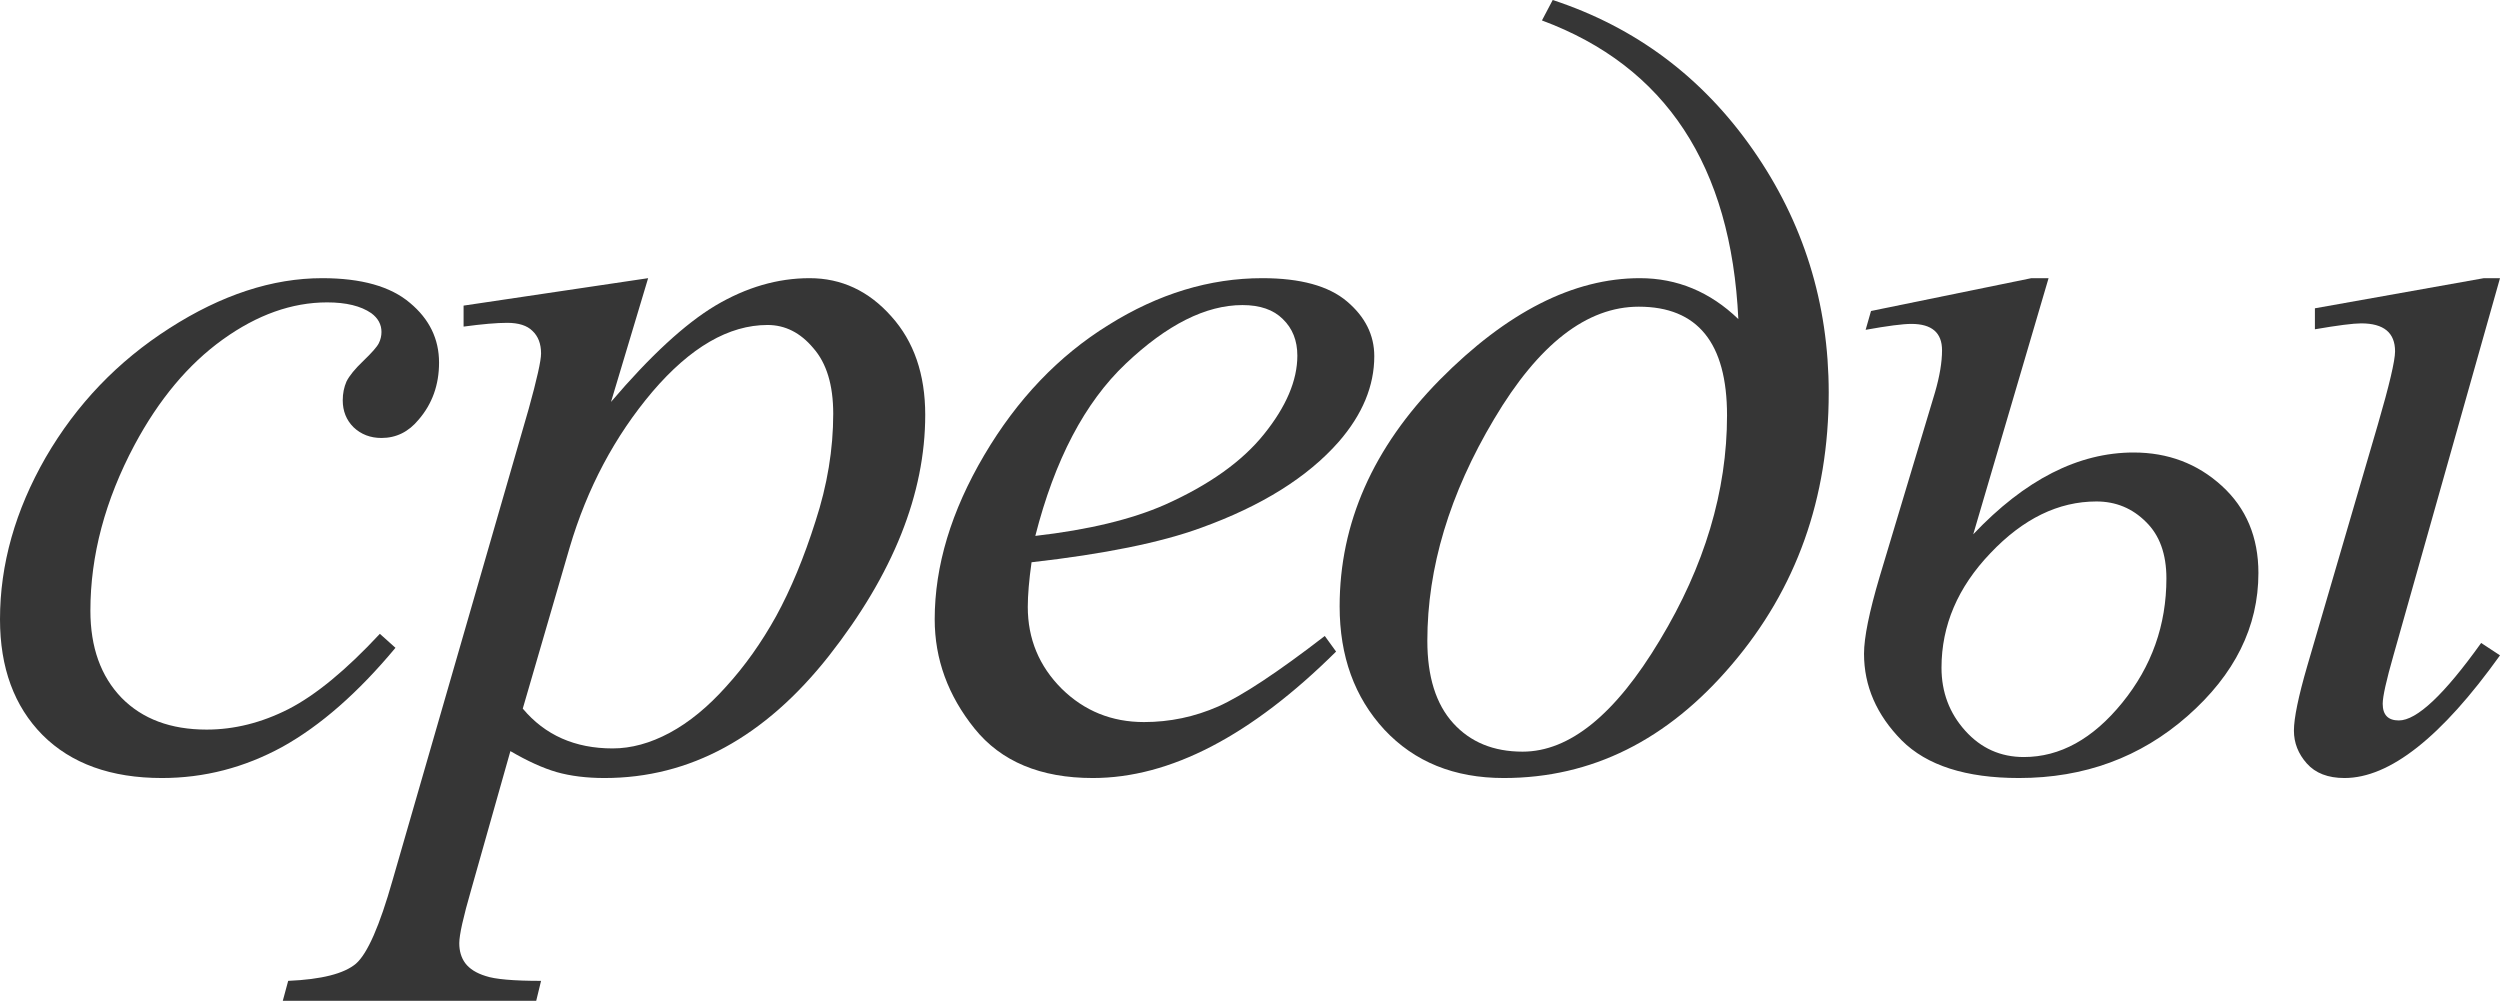
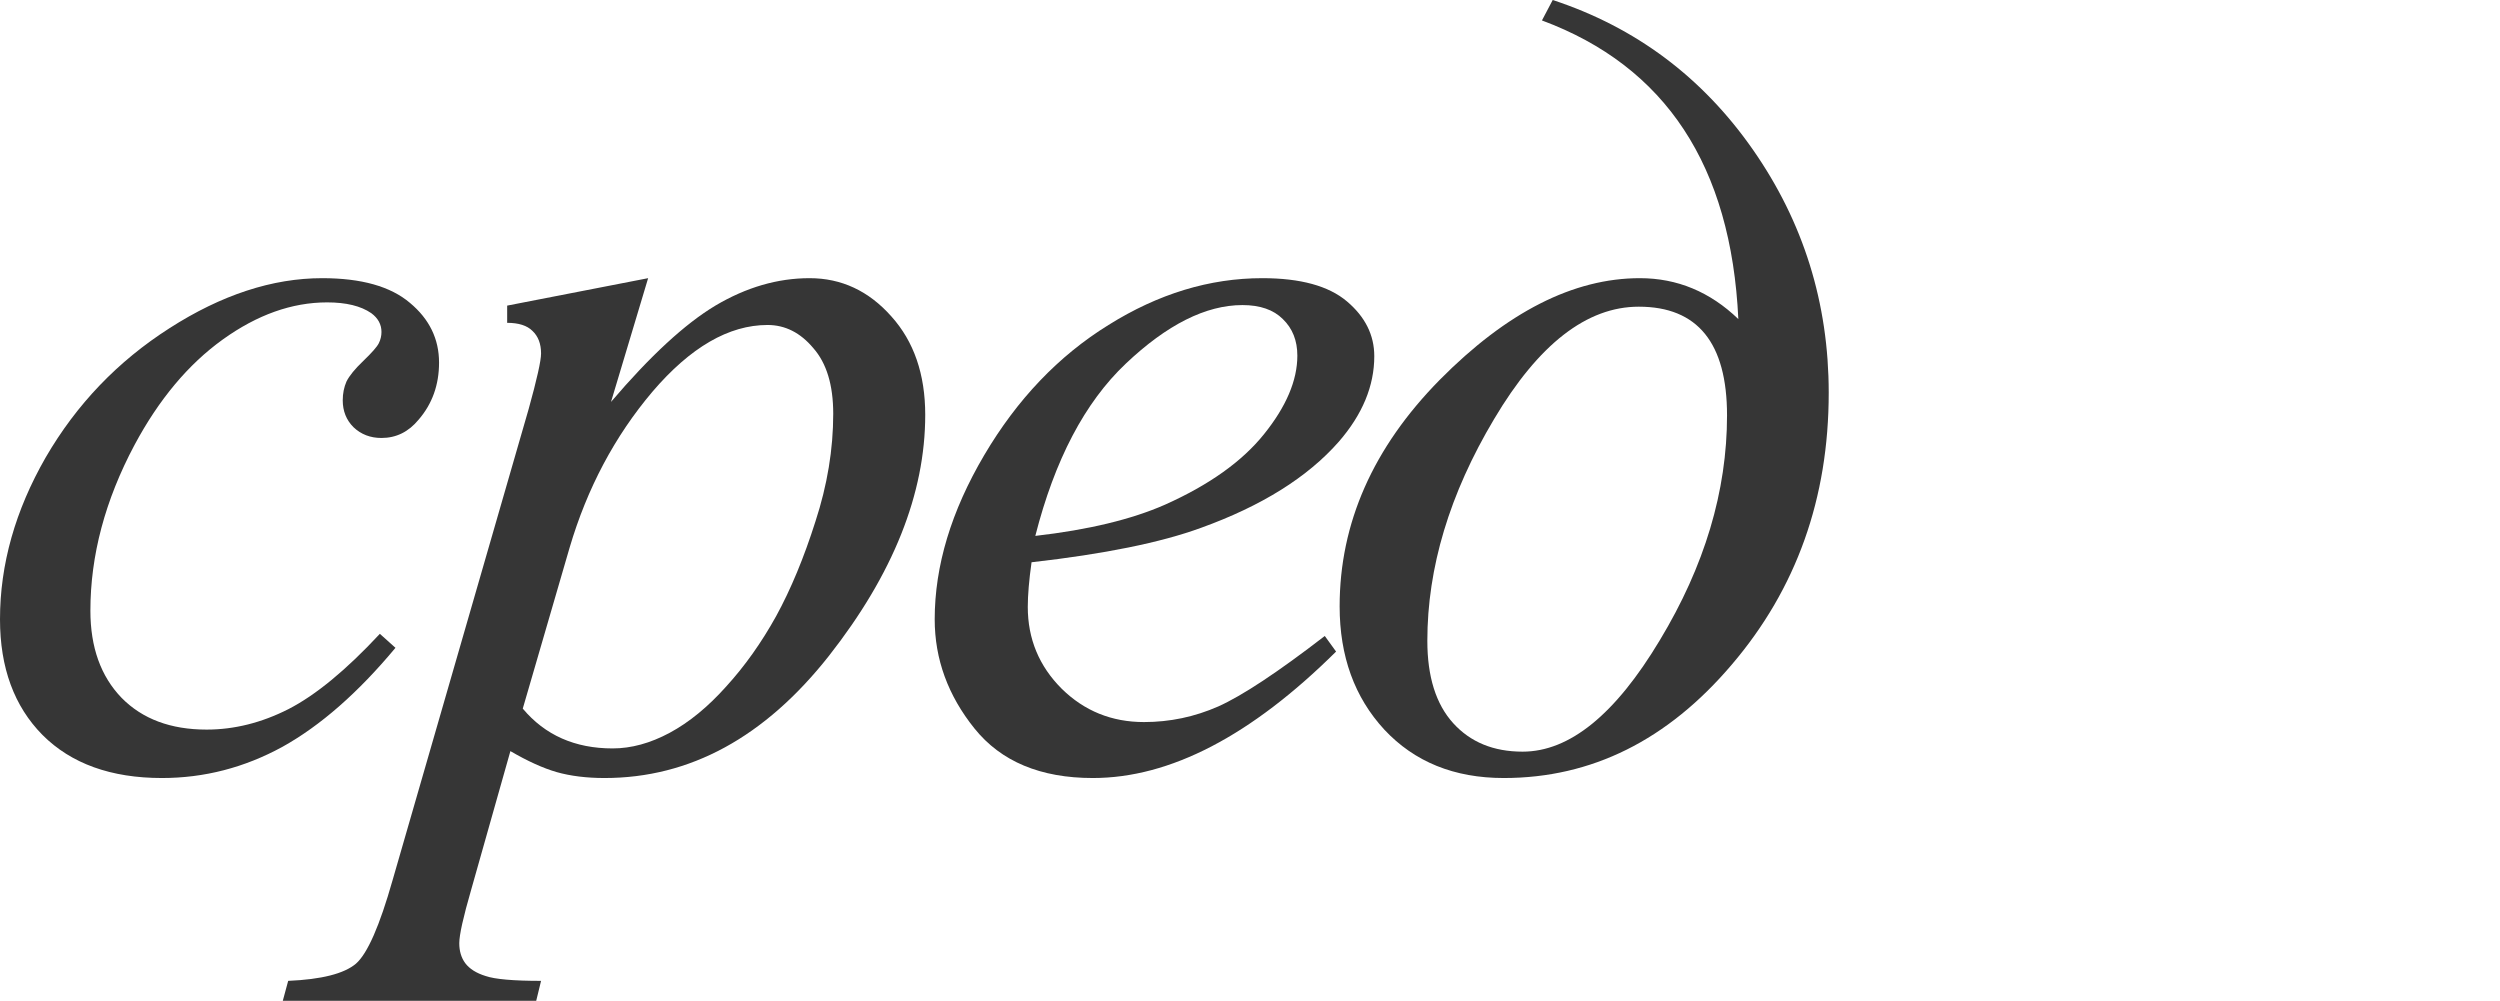
<svg xmlns="http://www.w3.org/2000/svg" width="1044" height="418" viewBox="0 0 1044 418" fill="none">
  <path d="M165.147 270.526C149.568 289.251 133.84 303.032 117.962 311.869C102.084 320.557 85.307 324.901 67.632 324.901C46.361 324.901 29.734 318.91 17.75 306.926C5.917 294.943 0 278.84 0 258.618C0 235.7 6.366 213.156 19.099 190.986C31.981 168.817 49.207 150.842 70.777 137.061C92.497 123.13 113.768 116.165 134.589 116.165C150.917 116.165 163.125 119.61 171.214 126.5C179.302 133.241 183.347 141.555 183.347 151.441C183.347 160.728 180.501 168.667 174.809 175.258C170.614 180.351 165.447 182.897 159.305 182.897C154.661 182.897 150.767 181.399 147.621 178.404C144.625 175.408 143.127 171.663 143.127 167.169C143.127 164.323 143.652 161.702 144.7 159.305C145.899 156.908 148.22 154.062 151.666 150.767C155.261 147.322 157.433 144.85 158.182 143.352C158.931 141.854 159.305 140.281 159.305 138.634C159.305 135.488 157.882 132.867 155.036 130.769C150.692 127.774 144.55 126.276 136.611 126.276C121.932 126.276 107.402 131.443 93.022 141.779C78.641 152.115 66.358 166.795 56.172 185.818C43.889 208.887 37.748 231.955 37.748 255.023C37.748 270.302 42.092 282.435 50.78 291.423C59.468 300.26 71.302 304.679 86.281 304.679C97.815 304.679 109.199 301.833 120.434 296.141C131.818 290.299 144.55 279.814 158.631 264.684L165.147 270.526Z" fill="#363636" />
-   <path d="M270.661 116.165L255.158 167.843C271.485 148.67 286.015 135.263 298.747 127.624C311.63 119.984 324.737 116.165 338.068 116.165C351.4 116.165 362.784 121.482 372.221 132.118C381.658 142.603 386.376 156.309 386.376 173.236C386.376 206.19 372.97 239.744 346.157 273.897C319.344 307.9 288.112 324.901 252.461 324.901C244.972 324.901 238.306 324.077 232.464 322.43C226.772 320.782 220.331 317.861 213.141 313.667L196.738 371.637C193.443 383.021 191.795 390.436 191.795 393.881C191.795 397.177 192.619 399.948 194.267 402.195C196.064 404.591 198.91 406.389 202.805 407.587C206.7 408.935 214.414 409.609 225.948 409.609L223.926 417.923H118.097L120.344 409.609C134.275 409.01 143.712 406.613 148.655 402.419C153.448 398.225 158.541 386.616 163.934 367.592L220.78 170.764C224.225 158.331 225.948 150.617 225.948 147.621C225.948 143.577 224.75 140.431 222.353 138.184C220.106 135.937 216.586 134.814 211.793 134.814C207.449 134.814 201.382 135.338 193.593 136.387V127.624L270.661 116.165ZM218.309 295.916C227.596 307.001 240.103 312.543 255.832 312.543C263.621 312.543 271.56 310.371 279.649 306.027C287.738 301.683 295.602 295.242 303.241 286.704C311.03 278.166 317.996 268.354 324.137 257.27C330.279 246.035 335.746 232.853 340.54 217.724C345.483 202.595 347.955 187.616 347.955 172.786C347.955 160.803 345.183 151.666 339.641 145.374C334.248 138.933 327.882 135.713 320.542 135.713C304.365 135.713 288.337 145 272.459 163.574C256.73 182.148 245.196 203.868 237.857 228.734L218.309 295.916Z" fill="#363636" />
+   <path d="M270.661 116.165L255.158 167.843C271.485 148.67 286.015 135.263 298.747 127.624C311.63 119.984 324.737 116.165 338.068 116.165C351.4 116.165 362.784 121.482 372.221 132.118C381.658 142.603 386.376 156.309 386.376 173.236C386.376 206.19 372.97 239.744 346.157 273.897C319.344 307.9 288.112 324.901 252.461 324.901C244.972 324.901 238.306 324.077 232.464 322.43C226.772 320.782 220.331 317.861 213.141 313.667L196.738 371.637C193.443 383.021 191.795 390.436 191.795 393.881C191.795 397.177 192.619 399.948 194.267 402.195C196.064 404.591 198.91 406.389 202.805 407.587C206.7 408.935 214.414 409.609 225.948 409.609L223.926 417.923H118.097L120.344 409.609C134.275 409.01 143.712 406.613 148.655 402.419C153.448 398.225 158.541 386.616 163.934 367.592L220.78 170.764C224.225 158.331 225.948 150.617 225.948 147.621C225.948 143.577 224.75 140.431 222.353 138.184C220.106 135.937 216.586 134.814 211.793 134.814V127.624L270.661 116.165ZM218.309 295.916C227.596 307.001 240.103 312.543 255.832 312.543C263.621 312.543 271.56 310.371 279.649 306.027C287.738 301.683 295.602 295.242 303.241 286.704C311.03 278.166 317.996 268.354 324.137 257.27C330.279 246.035 335.746 232.853 340.54 217.724C345.483 202.595 347.955 187.616 347.955 172.786C347.955 160.803 345.183 151.666 339.641 145.374C334.248 138.933 327.882 135.713 320.542 135.713C304.365 135.713 288.337 145 272.459 163.574C256.73 182.148 245.196 203.868 237.857 228.734L218.309 295.916Z" fill="#363636" />
  <path d="M430.775 234.801C429.727 242.29 429.202 248.507 429.202 253.45C429.202 266.782 433.921 278.166 443.358 287.603C452.795 296.89 464.254 301.534 477.735 301.534C488.52 301.534 498.856 299.362 508.742 295.018C518.779 290.524 533.608 280.712 553.231 265.583L557.949 272.099C522.449 307.301 488.595 324.901 456.39 324.901C434.52 324.901 418.043 318.011 406.958 304.23C395.873 290.449 390.331 275.245 390.331 258.618C390.331 236.299 397.221 213.455 411.002 190.087C424.783 166.72 442.084 148.595 462.906 135.713C483.727 122.681 505.147 116.165 527.167 116.165C543.045 116.165 554.804 119.385 562.443 125.826C570.083 132.267 573.902 139.907 573.902 148.745C573.902 161.177 568.959 173.086 559.073 184.47C546.041 199.3 526.867 211.283 501.552 220.421C484.776 226.562 461.183 231.356 430.775 234.801ZM432.348 223.791C454.517 221.244 472.567 216.9 486.498 210.759C504.923 202.52 518.704 192.709 527.841 181.325C537.128 169.791 541.772 158.856 541.772 148.52C541.772 142.229 539.75 137.136 535.705 133.241C531.811 129.346 526.193 127.399 518.853 127.399C503.575 127.399 487.322 135.563 470.096 151.89C453.019 168.068 440.437 192.035 432.348 223.791Z" fill="#363636" />
  <path d="M643.916 8.538L648.41 0C683.012 11.384 710.873 32.206 731.994 62.464C753.115 92.722 763.675 126.575 763.675 164.023C763.675 208.063 750.194 245.885 723.231 277.492C696.418 309.098 664.662 324.901 627.963 324.901C607.291 324.901 590.664 318.161 578.082 304.679C565.649 291.198 559.432 274.047 559.432 253.225C559.432 218.473 573.363 186.942 601.225 158.631C629.236 130.32 657.098 116.165 684.809 116.165C700.388 116.165 714.094 121.857 725.928 133.241C722.932 69.279 695.594 27.712 643.916 8.538ZM684.36 128.073C662.64 128.073 642.493 143.727 623.918 175.033C605.344 206.19 596.057 237.048 596.057 267.605C596.057 282.585 599.652 294.044 606.842 301.983C614.032 309.922 623.694 313.892 635.827 313.892C655.45 313.892 674.548 298.388 693.123 267.381C711.847 236.374 721.209 205.067 721.209 173.46C721.209 143.202 708.926 128.073 684.36 128.073Z" fill="#363636" />
-   <path d="M824.027 223.117C845.597 200.348 867.916 188.964 890.985 188.964C905.365 188.964 917.648 193.608 927.834 202.895C938.02 212.182 943.113 224.315 943.113 239.295C943.113 261.764 933.226 281.686 913.454 299.062C893.831 316.288 870.388 324.901 843.126 324.901C820.956 324.901 804.629 319.659 794.143 309.173C783.658 298.538 778.415 286.479 778.415 272.998C778.415 266.257 780.587 255.547 784.931 240.867L808.074 163.799C810.021 157.058 810.995 151.216 810.995 146.273C810.995 138.933 806.726 135.263 798.188 135.263C794.593 135.263 788.227 136.087 779.089 137.735L781.336 129.871L848.294 116.165H855.484L824.027 223.117ZM875.481 209.411C859.603 209.411 844.848 216.601 831.217 230.981C817.586 245.211 810.77 261.164 810.77 278.84C810.77 289.026 814.066 297.789 820.657 305.129C827.248 312.469 835.411 316.138 845.148 316.138C860.277 316.138 873.983 308.574 886.266 293.445C898.549 278.316 904.691 261.015 904.691 241.541C904.691 231.356 901.845 223.491 896.152 217.949C890.46 212.257 883.57 209.411 875.481 209.411ZM1044 116.165L999.51 273.672C996.514 284.158 995.016 290.898 995.016 293.894C995.016 298.538 997.263 300.86 1001.76 300.86C1009.25 300.86 1020.71 290.074 1036.13 268.504L1044 273.672C1019.58 307.825 997.937 324.901 979.063 324.901C972.173 324.901 966.93 322.879 963.335 318.835C959.74 314.79 957.942 310.222 957.942 305.129C957.942 299.886 959.815 290.823 963.559 277.941L992.994 177.28C997.787 160.803 1000.18 150.617 1000.18 146.722C1000.18 138.933 995.465 135.039 986.028 135.039C982.733 135.039 976.292 135.862 966.705 137.51V128.747L1037.26 116.165H1044Z" fill="#363636" />
</svg>